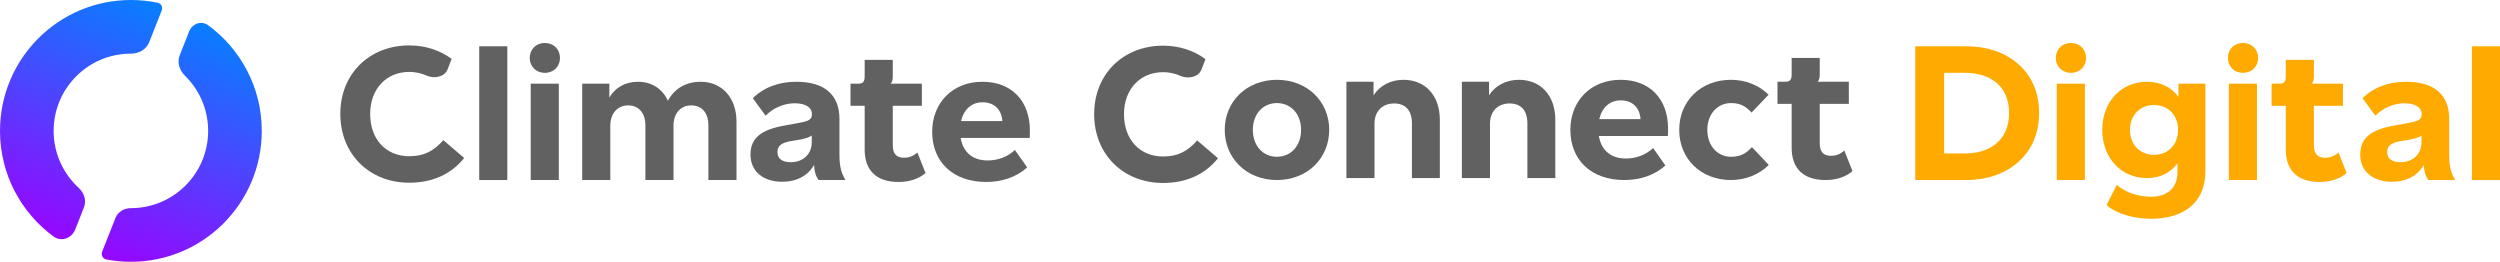
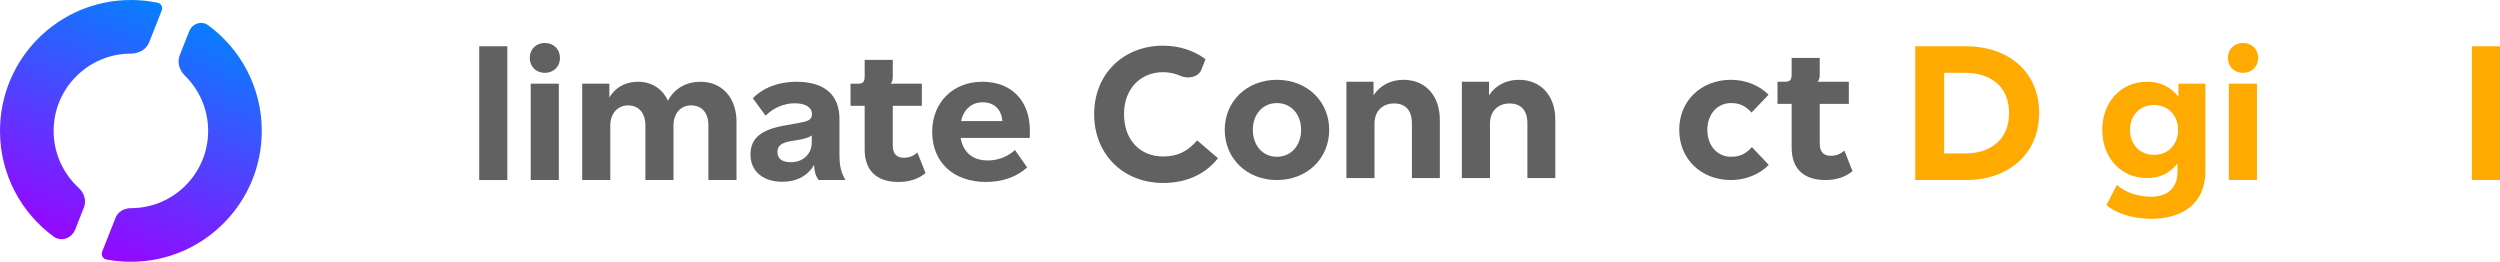
<svg xmlns="http://www.w3.org/2000/svg" width="382" height="40" viewBox="0 0 382 40" fill="none">
  <path d="M24.715 1.591C24.912 1.092 24.629 0.531 24.104 0.421C22.779 0.145 21.407 0 20 0C8.954 0 0 8.954 0 20C0 26.631 3.227 32.507 8.195 36.146V36.146C9.363 37.001 10.961 36.415 11.493 35.069L12.017 33.742L12.831 31.681C13.245 30.634 12.846 29.458 12.017 28.697V28.697C9.668 26.539 8.195 23.441 8.195 20C8.195 13.48 13.48 8.195 20 8.195V8.195C21.192 8.195 22.352 7.575 22.79 6.466L24.715 1.591Z" fill="url(#paint0_linear_547_1459)" />
  <path d="M31.805 3.854C30.781 3.104 29.374 3.607 28.907 4.787L28.259 6.428L27.46 8.452C27.032 9.535 27.427 10.751 28.259 11.566V11.566C30.447 13.709 31.805 16.696 31.805 20C31.805 26.52 26.52 31.805 20 31.805V31.805C18.992 31.805 18.024 32.344 17.653 33.282L15.613 38.447C15.409 38.965 15.708 39.546 16.256 39.65C17.468 39.88 18.72 40 20 40C31.046 40 40 31.046 40 20C40 13.37 36.773 7.493 31.805 3.854V3.854Z" fill="url(#paint1_linear_547_1459)" />
-   <path d="M62.536 27.92C66.126 27.92 69.01 26.56 70.924 24.137L67.745 21.419C66.244 23.103 64.773 23.871 62.536 23.871C59.004 23.871 56.562 21.33 56.562 17.4C56.562 13.558 59.063 10.988 62.536 10.988C63.462 10.988 64.375 11.188 65.2 11.557C66.328 12.06 67.924 11.777 68.378 10.624L69.016 9.002C67.216 7.664 64.974 6.939 62.536 6.939C56.473 6.939 52 11.254 52 17.4C52 23.576 56.473 27.92 62.536 27.92Z" fill="#616161" />
  <path d="M177.722 27.959C181.312 27.959 184.197 26.6 186.11 24.177L182.931 21.458C181.43 23.142 179.959 23.911 177.722 23.911C174.19 23.911 171.748 21.369 171.748 17.439C171.748 13.598 174.249 11.027 177.722 11.027C178.648 11.027 179.561 11.228 180.386 11.596C181.514 12.1 183.11 11.817 183.564 10.663L184.202 9.041C182.402 7.703 180.16 6.979 177.722 6.979C171.659 6.979 167.186 11.293 167.186 17.439C167.186 23.615 171.659 27.959 177.722 27.959Z" fill="#616161" />
  <path d="M77.519 27.509V7.071H73.225V27.509H77.519Z" fill="#616161" />
  <path d="M83.254 11.129C84.617 11.129 85.565 10.152 85.565 8.848C85.565 7.545 84.617 6.568 83.254 6.568C81.892 6.568 80.944 7.545 80.944 8.848C80.944 10.152 81.892 11.129 83.254 11.129ZM85.387 27.509V12.788H81.092V27.509H85.387Z" fill="#616161" />
  <path d="M107.028 12.492C104.984 12.492 103.118 13.41 102.052 15.394C101.252 13.587 99.564 12.462 97.401 12.492C95.506 12.521 94.025 13.38 93.107 14.891V12.788H88.96V27.509H93.255V19.186C93.255 17.349 94.351 16.105 95.98 16.105C97.609 16.105 98.616 17.29 98.616 19.156V27.509H102.911V19.186C102.911 17.349 103.977 16.105 105.606 16.105C107.294 16.105 108.242 17.29 108.242 19.156V27.509H112.537V18.593C112.537 14.95 110.345 12.492 107.028 12.492Z" fill="#616161" />
  <path d="M119.532 27.775C121.724 27.775 123.441 26.857 124.389 25.198C124.449 26.265 124.597 26.768 125.071 27.509H129.188C128.477 26.294 128.269 25.346 128.269 23.51V18.178C128.269 14.506 126.018 12.492 121.664 12.492C119.028 12.492 116.688 13.351 115.03 15.009L116.984 17.675C118.169 16.46 119.858 15.779 121.427 15.779C123.116 15.779 124.063 16.431 124.063 17.438C124.063 18.238 123.59 18.504 122.257 18.741L119.858 19.186C116.362 19.808 114.674 21.052 114.674 23.628C114.674 26.146 116.57 27.775 119.532 27.775ZM120.865 24.784C119.532 24.784 118.791 24.28 118.791 23.214C118.791 22.266 119.443 21.792 120.894 21.555L122.316 21.318C123.264 21.111 123.619 20.992 124.034 20.696V21.762C124.034 23.54 122.701 24.784 120.865 24.784Z" fill="#616161" />
  <path d="M137.305 27.805C138.934 27.805 140.326 27.36 141.422 26.442L140.178 23.303C139.527 23.865 138.905 24.102 138.105 24.102C136.979 24.102 136.417 23.48 136.417 22.207V16.164H140.86V12.788H136.091C136.328 12.521 136.417 12.225 136.417 11.603V9.145H132.122V11.633C132.122 12.492 131.885 12.788 131.115 12.788H129.96V16.164H132.122V22.858C132.122 26.057 133.929 27.805 137.305 27.805Z" fill="#616161" />
  <path d="M157.364 19.926C157.364 15.424 154.58 12.492 150.107 12.492C145.516 12.492 142.436 15.75 142.436 20.133C142.436 24.784 145.665 27.805 150.67 27.805C153.158 27.805 155.35 27.035 156.95 25.583L155.084 22.918C153.928 23.984 152.477 24.517 150.907 24.517C148.656 24.517 147.175 23.303 146.79 21.081H157.335C157.364 20.755 157.364 20.459 157.364 19.926ZM146.849 18.504C147.264 16.727 148.449 15.631 150.137 15.631C151.914 15.631 153.04 16.727 153.158 18.504H146.849Z" fill="#616161" />
  <path d="M195.106 27.509C199.756 27.509 203.103 24.191 203.103 19.837C203.103 15.513 199.756 12.195 195.106 12.195C190.485 12.195 187.138 15.513 187.138 19.837C187.138 24.191 190.485 27.509 195.106 27.509ZM195.106 23.954C192.973 23.954 191.433 22.266 191.433 19.837C191.433 17.438 192.973 15.75 195.106 15.75C197.268 15.75 198.808 17.438 198.808 19.837C198.808 22.266 197.268 23.954 195.106 23.954Z" fill="#616161" />
  <path d="M210.025 27.212V18.889C210.025 17.023 211.209 15.809 213.016 15.809C214.793 15.809 215.741 16.905 215.741 18.86V27.212H220.006V18.297C220.006 14.624 217.815 12.195 214.438 12.195C212.513 12.195 210.854 13.054 209.877 14.565V12.492H205.73V27.212H210.025Z" fill="#616161" />
  <path d="M227.669 27.212V18.889C227.669 17.023 228.854 15.809 230.661 15.809C232.438 15.809 233.386 16.905 233.386 18.86V27.212H237.651V18.297C237.651 14.624 235.459 12.195 232.082 12.195C230.157 12.195 228.498 13.054 227.521 14.565V12.492H223.374V27.212H227.669Z" fill="#616161" />
-   <path d="M254.88 19.63C254.88 15.128 252.096 12.195 247.624 12.195C243.033 12.195 239.952 15.453 239.952 19.837C239.952 24.487 243.181 27.509 248.186 27.509C250.674 27.509 252.866 26.738 254.466 25.287L252.6 22.621C251.445 23.688 249.993 24.221 248.423 24.221C246.172 24.221 244.691 23.006 244.306 20.785H254.851C254.88 20.459 254.88 20.163 254.88 19.63ZM244.366 18.208C244.78 16.431 245.965 15.335 247.653 15.335C249.43 15.335 250.556 16.431 250.674 18.208H244.366Z" fill="#616161" />
  <path d="M264.493 27.509C266.684 27.509 268.817 26.679 270.268 25.198L267.691 22.473C266.744 23.54 265.825 23.954 264.493 23.954C262.39 23.954 260.879 22.236 260.879 19.837C260.879 17.468 262.39 15.75 264.493 15.75C265.796 15.75 266.714 16.164 267.632 17.201L270.239 14.476C268.817 13.025 266.684 12.195 264.493 12.195C259.902 12.195 256.584 15.424 256.584 19.837C256.584 24.28 259.902 27.509 264.493 27.509Z" fill="#616161" />
  <path d="M278.946 27.509C280.575 27.509 281.967 27.064 283.063 26.146L281.819 23.006C281.168 23.569 280.546 23.806 279.746 23.806C278.62 23.806 278.058 23.184 278.058 21.91V15.868H282.5V12.492H277.732C277.969 12.225 278.058 11.929 278.058 11.307V8.848H273.763V11.336C273.763 12.195 273.526 12.492 272.756 12.492H271.601V15.868H273.763V22.562C273.763 25.761 275.57 27.509 278.946 27.509Z" fill="#616161" />
  <path d="M300.472 27.509C306.603 27.509 311.579 23.747 311.579 17.26C311.579 10.774 306.632 7.071 300.472 7.071H292.652V27.509H300.472ZM297.065 11.129H300.235C304.085 11.129 306.988 13.114 306.988 17.26C306.988 21.437 304.056 23.451 300.235 23.451H297.065V11.129Z" fill="#FFAA00" />
-   <path d="M316.439 11.129C317.802 11.129 318.75 10.152 318.75 8.848C318.75 7.545 317.802 6.568 316.439 6.568C315.077 6.568 314.129 7.545 314.129 8.848C314.129 10.152 315.077 11.129 316.439 11.129ZM318.572 27.509V12.788H314.277V27.509H318.572Z" fill="#FFAA00" />
  <path d="M328.661 33.432C333.43 33.432 336.984 31.152 336.984 26.146V12.788H332.867V14.802C331.741 13.291 330.083 12.492 328.069 12.492C324.1 12.492 321.226 15.572 321.226 19.837C321.226 24.132 324.1 27.212 328.069 27.212C330.053 27.212 331.623 26.413 332.719 24.961V26.294C332.719 28.841 331.06 30.056 328.661 30.056C326.706 30.056 324.781 29.434 323.448 28.249L321.878 31.329C323.359 32.662 326.084 33.432 328.661 33.432ZM329.135 23.658C326.973 23.658 325.462 22.088 325.462 19.837C325.462 17.616 326.973 16.046 329.135 16.046C331.297 16.046 332.808 17.616 332.808 19.837C332.808 22.088 331.297 23.658 329.135 23.658Z" fill="#FFAA00" />
  <path d="M342.732 11.129C344.095 11.129 345.043 10.152 345.043 8.848C345.043 7.545 344.095 6.568 342.732 6.568C341.37 6.568 340.422 7.545 340.422 8.848C340.422 10.152 341.37 11.129 342.732 11.129ZM344.865 27.509V12.788H340.57V27.509H344.865Z" fill="#FFAA00" />
-   <path d="M354.45 27.805C356.079 27.805 357.472 27.36 358.568 26.442L357.323 23.303C356.672 23.865 356.05 24.102 355.25 24.102C354.125 24.102 353.562 23.48 353.562 22.207V16.164H358.005V12.788H353.236C353.473 12.521 353.562 12.225 353.562 11.603V9.145H349.267V11.633C349.267 12.492 349.03 12.788 348.26 12.788H347.105V16.164H349.267V22.858C349.267 26.057 351.074 27.805 354.45 27.805Z" fill="#FFAA00" />
-   <path d="M365.5 27.775C367.692 27.775 369.41 26.857 370.358 25.198C370.417 26.265 370.565 26.768 371.039 27.509H375.156C374.445 26.294 374.238 25.346 374.238 23.51V18.178C374.238 14.506 371.987 12.492 367.633 12.492C364.997 12.492 362.657 13.351 360.998 15.009L362.953 17.675C364.138 16.46 365.826 15.779 367.396 15.779C369.084 15.779 370.032 16.431 370.032 17.438C370.032 18.238 369.558 18.504 368.225 18.741L365.826 19.186C362.331 19.808 360.643 21.052 360.643 23.628C360.643 26.146 362.538 27.775 365.5 27.775ZM366.833 24.784C365.5 24.784 364.76 24.28 364.76 23.214C364.76 22.266 365.411 21.792 366.863 21.555L368.285 21.318C369.232 21.111 369.588 20.992 370.002 20.696V21.762C370.002 23.54 368.67 24.784 366.833 24.784Z" fill="#FFAA00" />
  <path d="M382 27.509V7.071H377.705V27.509H382Z" fill="#FFAA00" />
  <defs>
    <linearGradient id="paint0_linear_547_1459" x1="28.098" y1="1.66326e-07" x2="11.805" y2="40" gradientUnits="userSpaceOnUse">
      <stop stop-color="#0085FF" />
      <stop offset="1" stop-color="#9E00FF" />
    </linearGradient>
    <linearGradient id="paint1_linear_547_1459" x1="28.098" y1="1.66326e-07" x2="11.805" y2="40" gradientUnits="userSpaceOnUse">
      <stop stop-color="#0085FF" />
      <stop offset="1" stop-color="#9E00FF" />
    </linearGradient>
  </defs>
</svg>